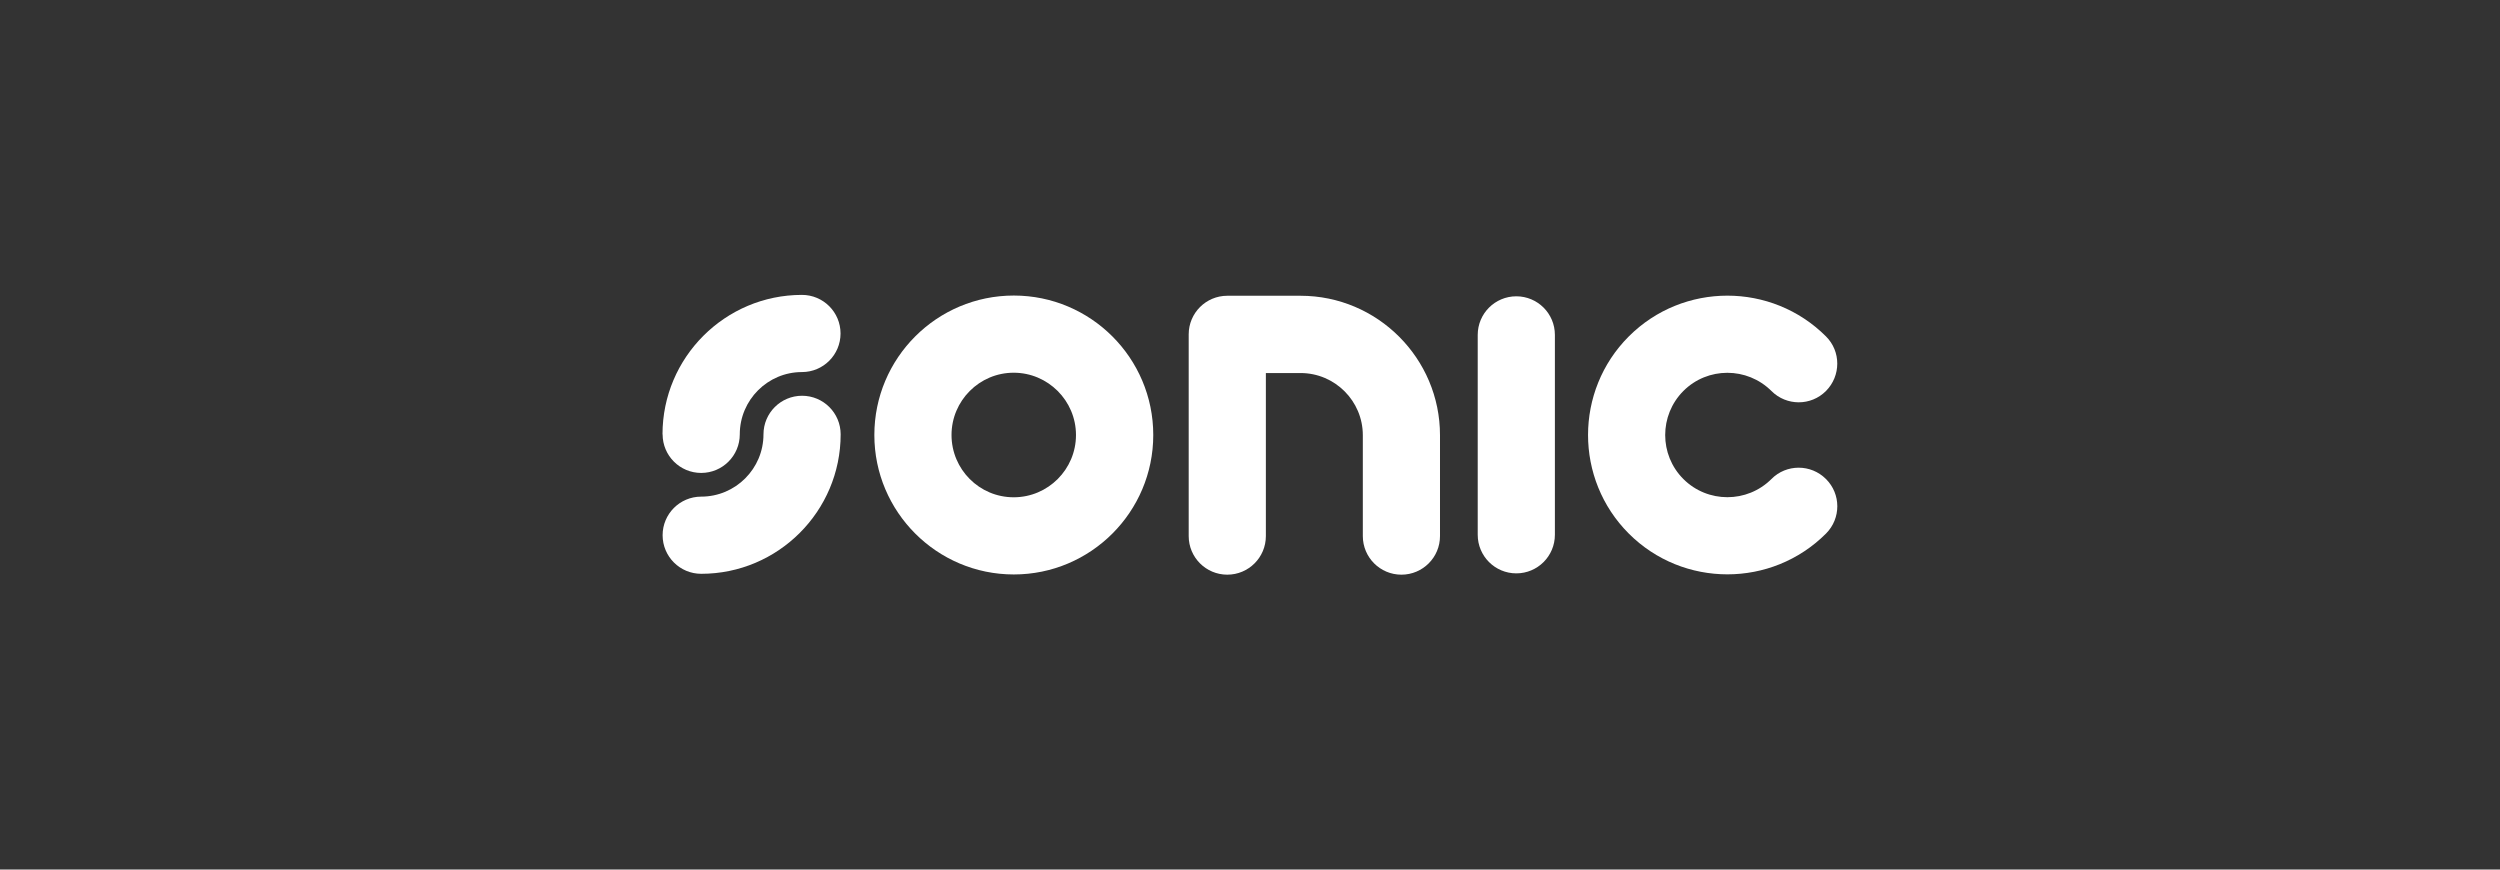
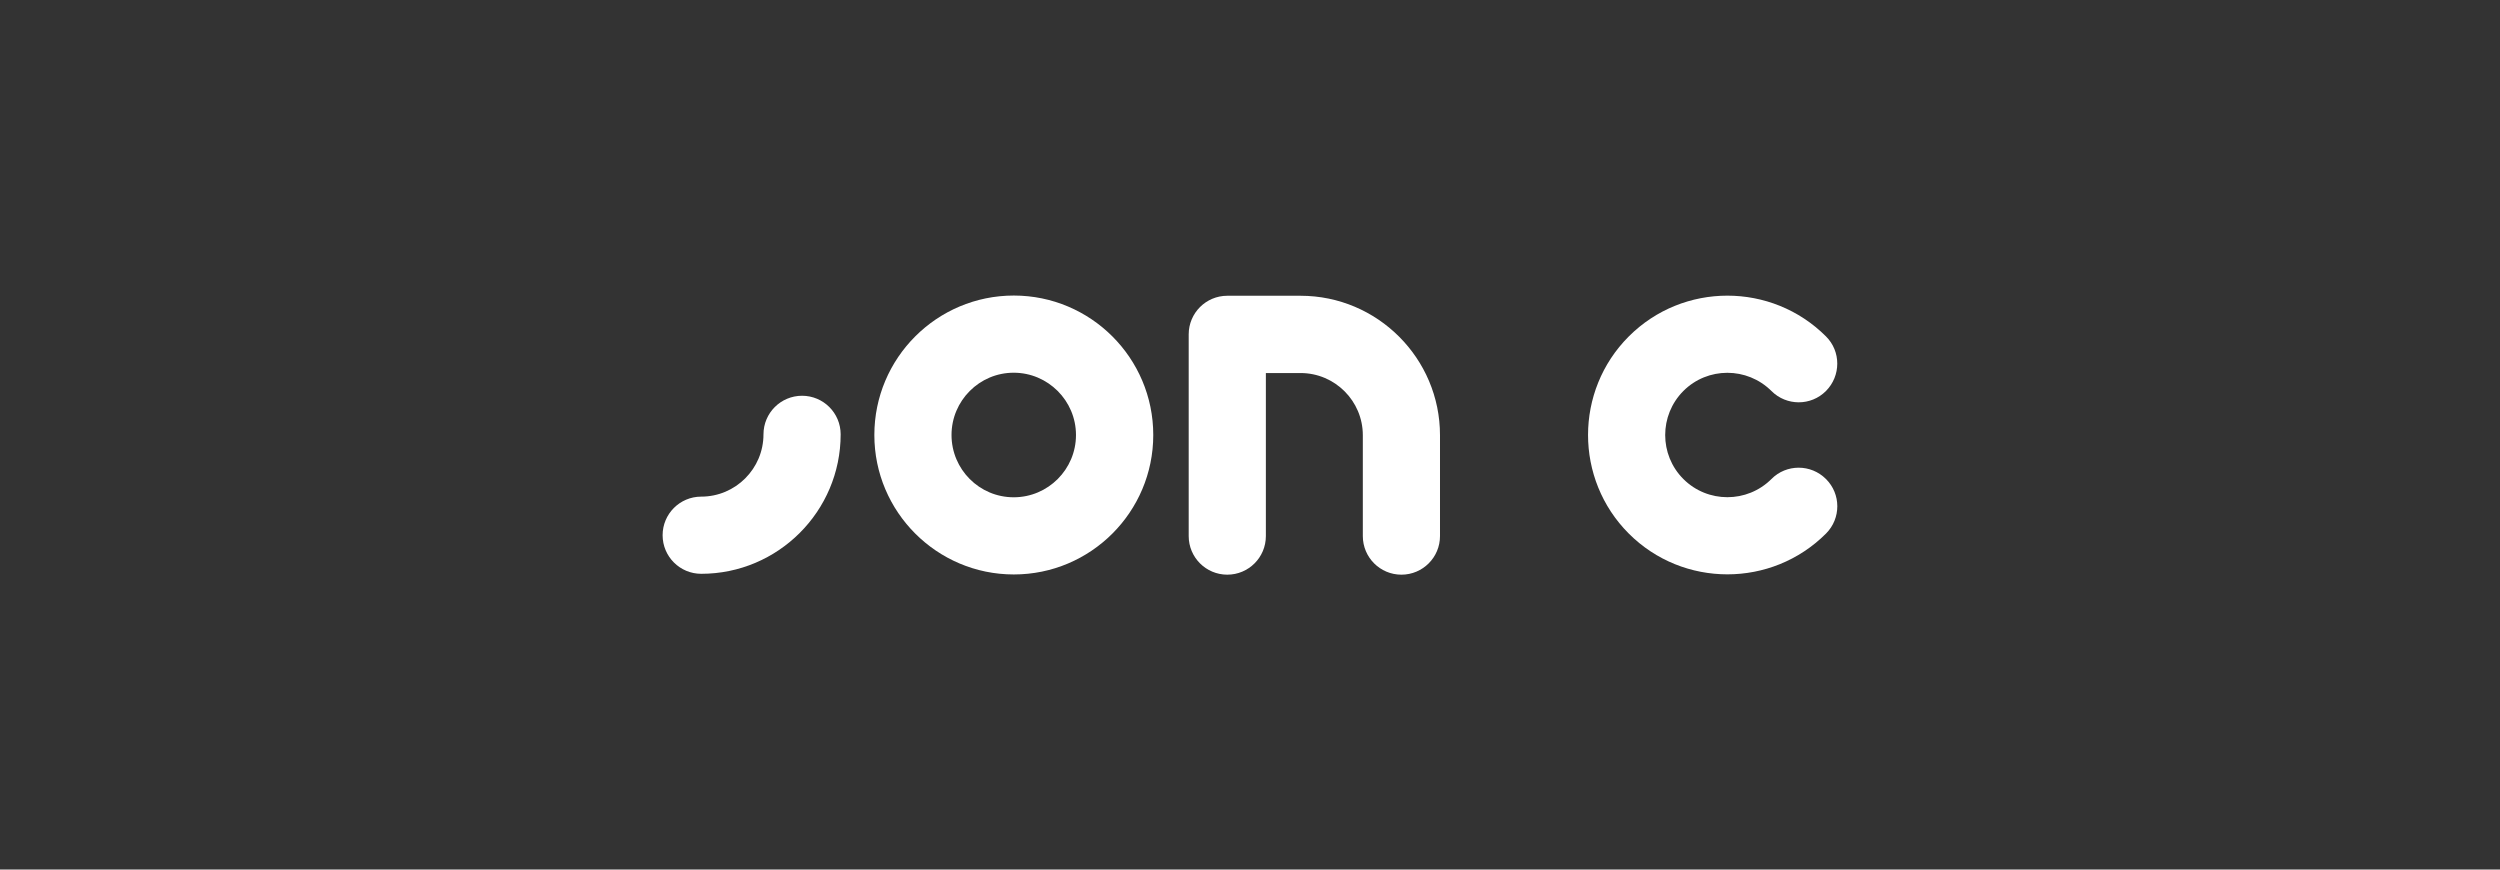
<svg xmlns="http://www.w3.org/2000/svg" id="_圖層_1" data-name="圖層 1" viewBox="0 0 230 80">
  <rect x="0" y="0" width="230" height="80" fill="#333333" stroke="none" />
  <defs>
    <style>
      .cls-1 {
        fill: #fff;
        stroke-width: 0px;
      }
    </style>
  </defs>
-   <path class="cls-1" d="m60.96,39.96c0,1.96,1.59,3.55,3.55,3.55s3.55-1.59,3.55-3.55c0-3.16,2.57-5.73,5.72-5.73,1.96,0,3.55-1.59,3.55-3.55s-1.59-3.55-3.55-3.55c-7.07,0-12.83,5.75-12.83,12.83Z" />
  <path class="cls-1" d="m70.24,39.96c0,3.16-2.57,5.73-5.73,5.73-1.96,0-3.55,1.59-3.55,3.55s1.59,3.55,3.55,3.55c7.07,0,12.83-5.75,12.83-12.83,0-1.96-1.59-3.55-3.55-3.55s-3.55,1.59-3.55,3.55Z" />
  <path class="cls-1" d="m80.44,40.02c0,7.07,5.75,12.83,12.83,12.83s12.83-5.75,12.83-12.83-5.75-12.83-12.83-12.83-12.83,5.75-12.83,12.83Zm7.1,0c0-3.16,2.57-5.73,5.72-5.73s5.73,2.57,5.73,5.73-2.57,5.73-5.73,5.73-5.72-2.57-5.72-5.73Z" />
  <path class="cls-1" d="m149.85,30.95c-5,5-5,13.14,0,18.14,5,5,13.14,5,18.14,0,1.39-1.39,1.39-3.64,0-5.02-1.39-1.39-3.64-1.39-5.02,0-2.23,2.23-5.87,2.23-8.1,0-2.23-2.23-2.23-5.86,0-8.1,2.23-2.23,5.86-2.23,8.1,0,1.39,1.39,3.64,1.39,5.02,0s1.39-3.64,0-5.02c-5-5-13.14-5-18.14,0Z" />
-   <path class="cls-1" d="m135.95,30.81v18.39c0,1.96,1.59,3.55,3.55,3.55s3.55-1.59,3.55-3.55v-18.39c0-1.96-1.59-3.55-3.55-3.55s-3.55,1.59-3.55,3.55Z" />
  <path class="cls-1" d="m112.91,27.21c-1.96,0-3.55,1.59-3.55,3.55v18.56c0,1.96,1.59,3.55,3.55,3.55s3.55-1.59,3.55-3.55v-15h3.19c3.16,0,5.73,2.57,5.73,5.72v9.28c0,1.96,1.59,3.55,3.55,3.55s3.55-1.59,3.55-3.55v-9.28c0-7.07-5.75-12.83-12.83-12.83h-6.74Z" />
</svg>